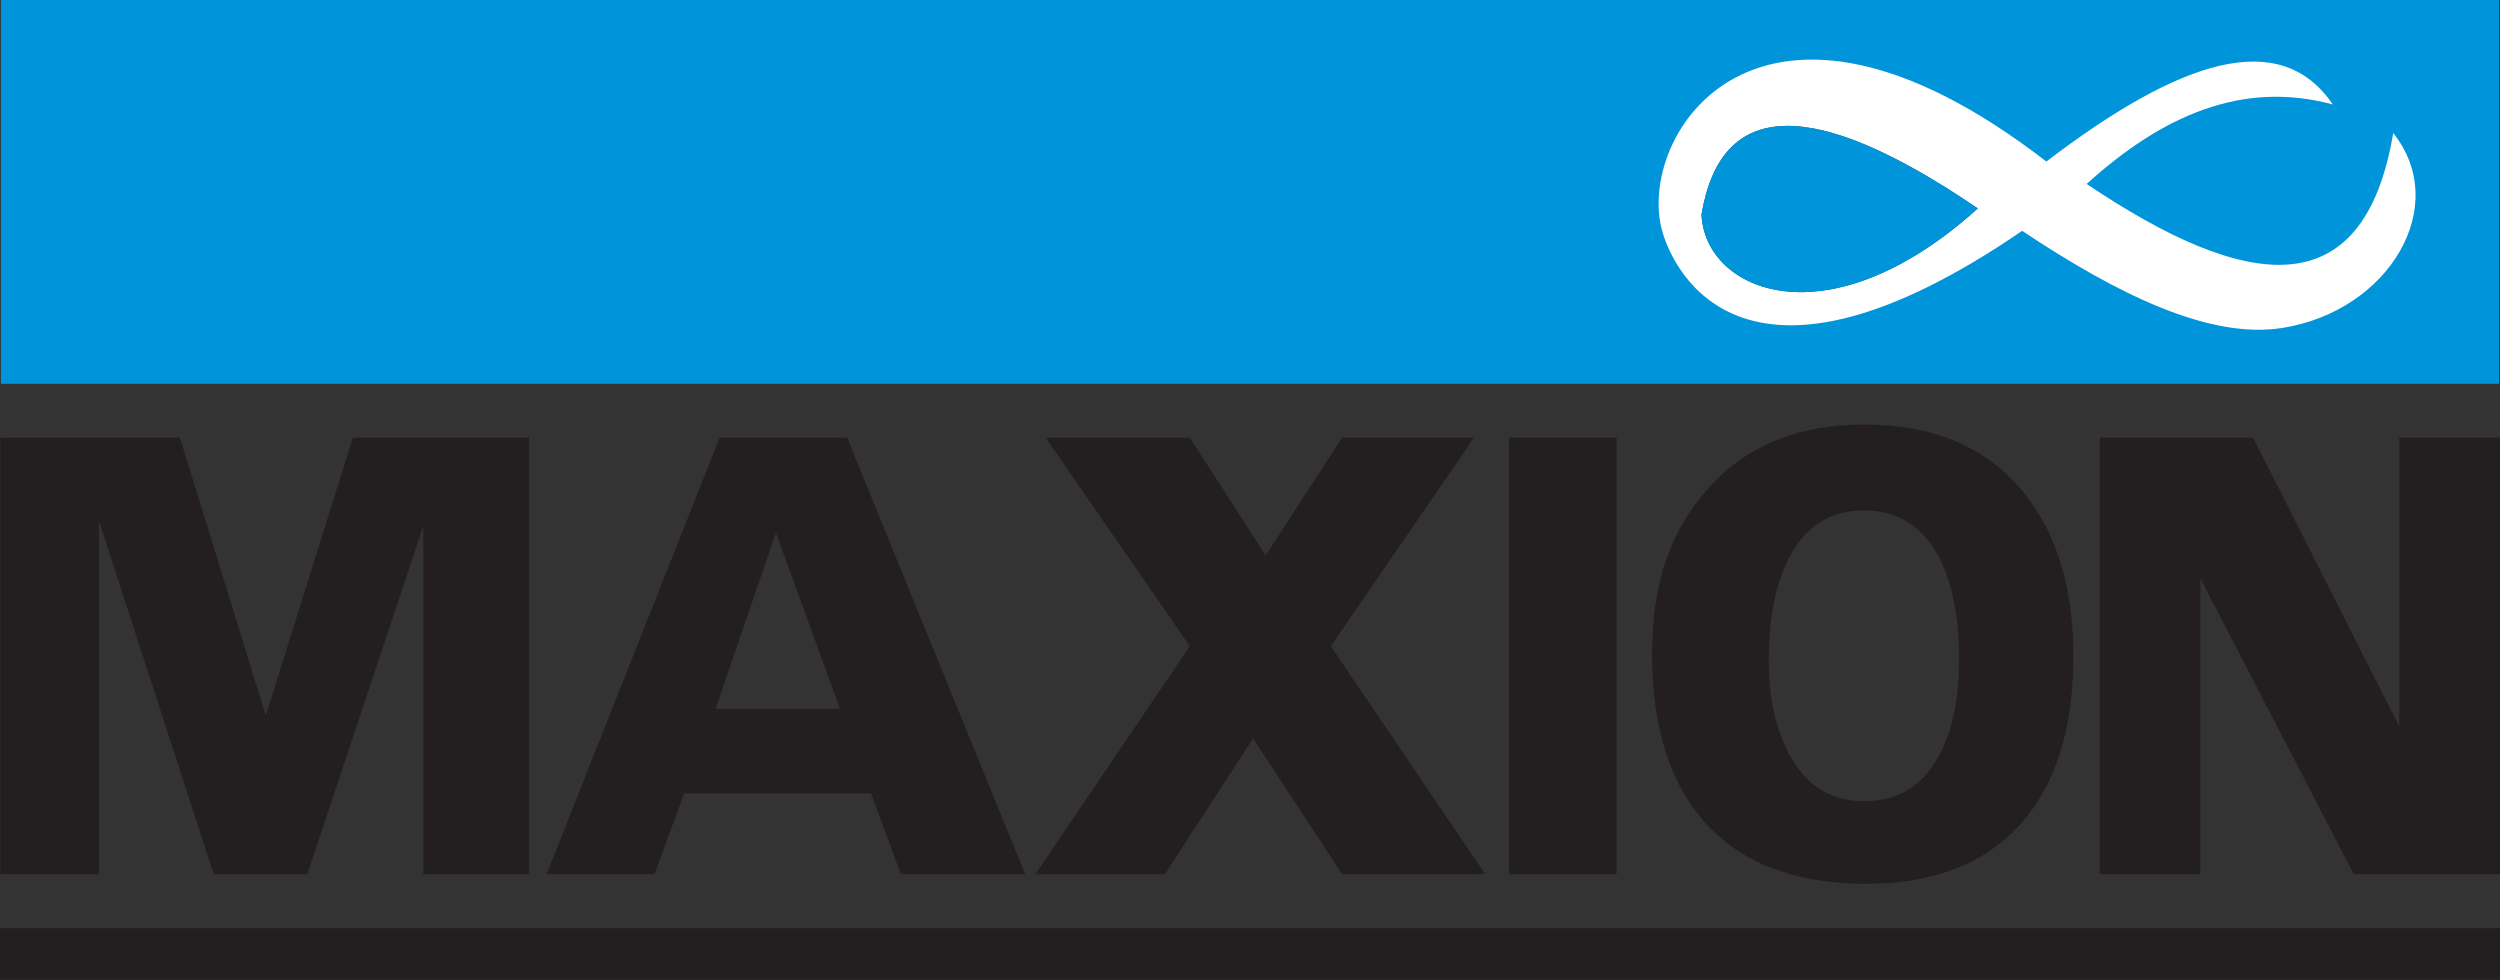
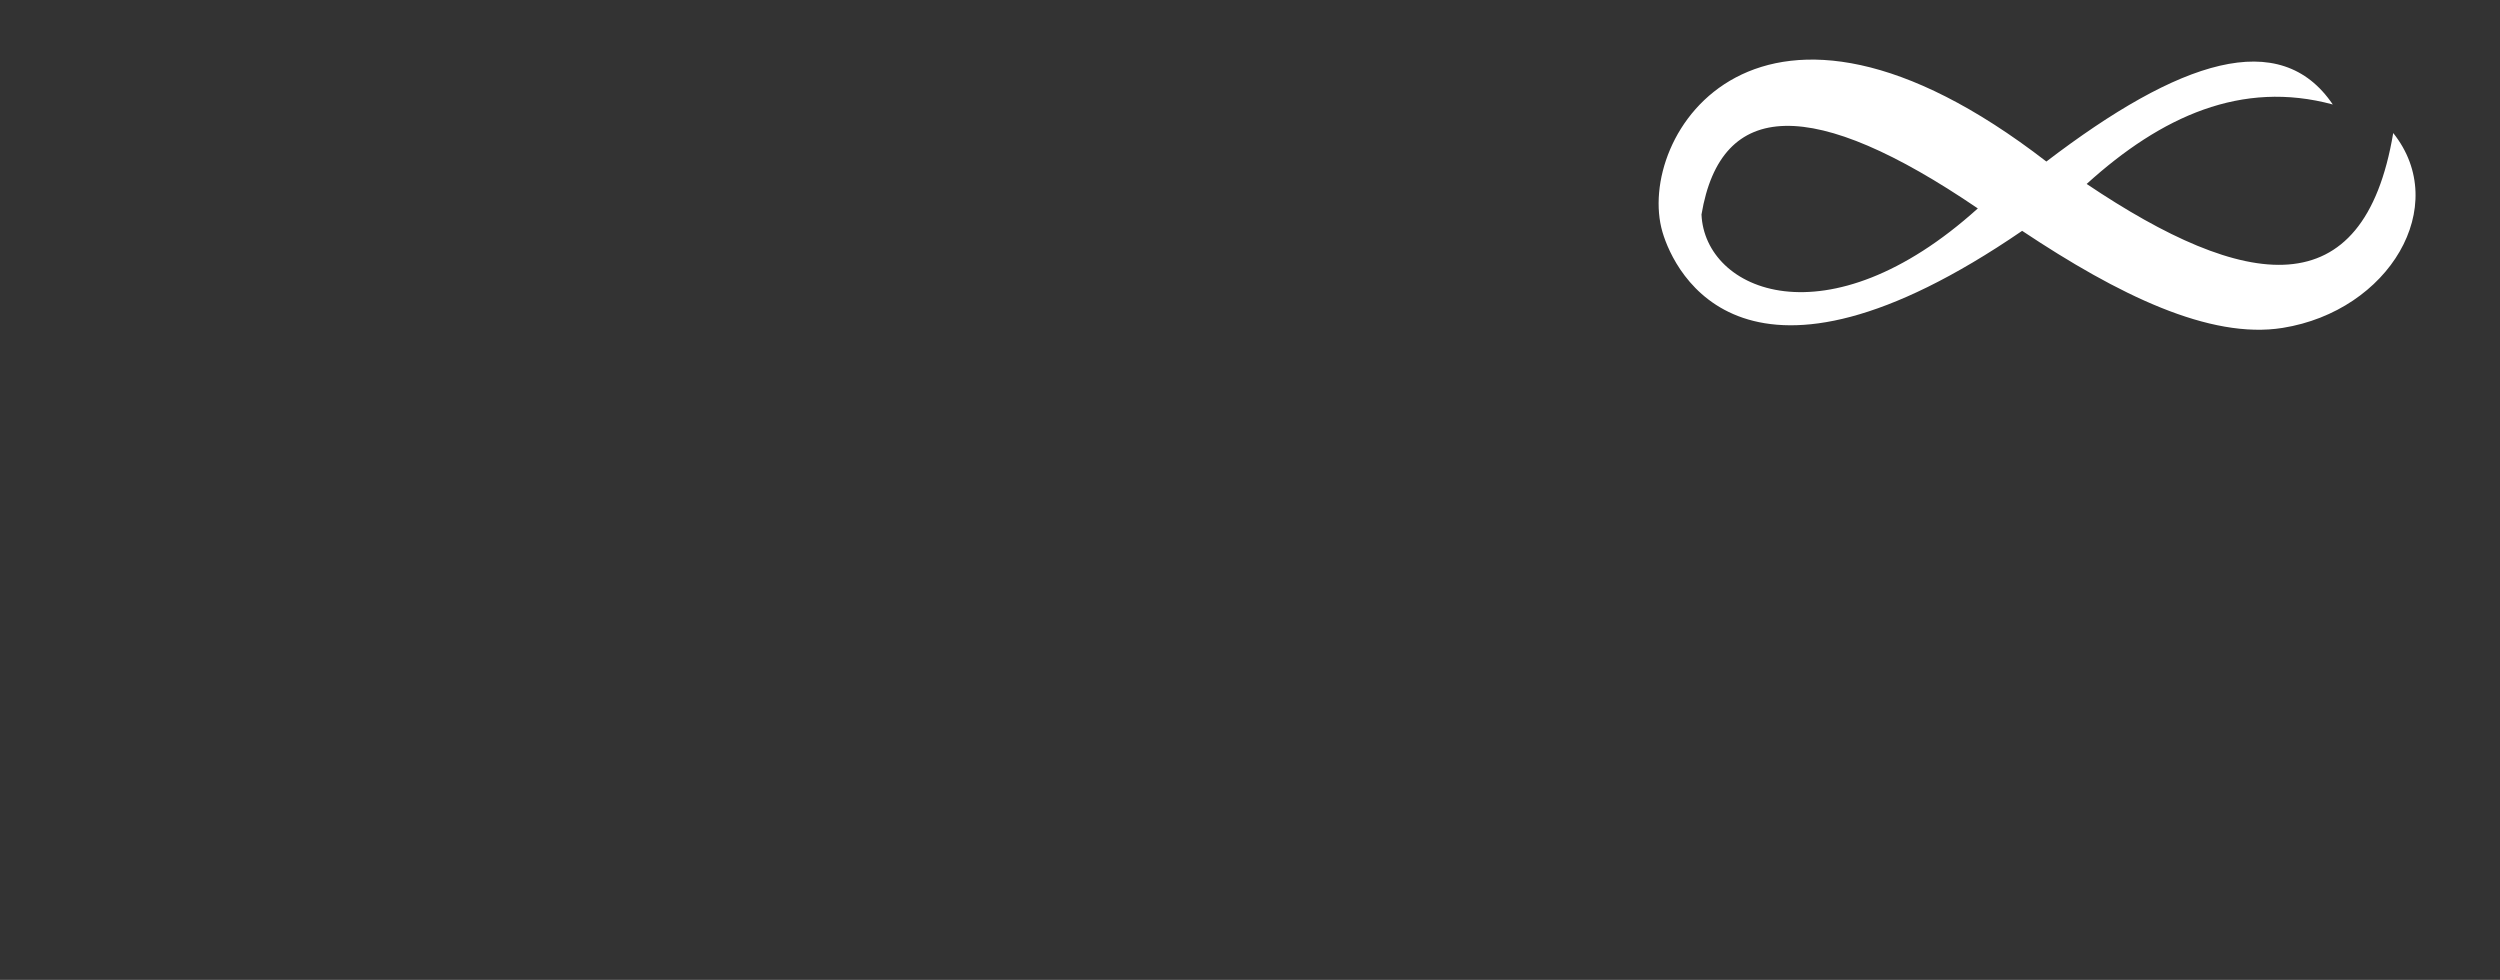
<svg xmlns="http://www.w3.org/2000/svg" viewBox="116.729 26.497 496.33 194.54">
  <rect x="116.729" y="26.497" width="496.33" height="194.54" fill="#333333" stroke="none" />
  <g fill-rule="evenodd">
-     <path d="m116.909 102.697h495.96v-76.2h-495.96zm392.48-34.82c-32.7-22.25-50.99-21.85-54.86 1.21.67 15.24 24.96 25.76 54.86-1.21z" fill="#0095da" />
    <path d="m579.859 47.237c-10.44-15.41-30.4-8.87-56.86 11.33-57.28-44.24-81.78-4.93-76.21 14.02 2.39 8.12 16.46 37.35 71.4-.26 19.09 12.71 37.24 21.58 51.71 19.27 21.15-3.38 33.53-24.2 21.96-38.69-5.87 34.94-29.36 31.29-60.86 10.11 14.85-13.46 30.8-20.66 48.85-15.78zm-70.47 20.64c-32.7-22.25-50.99-21.85-54.86 1.21.67 15.24 24.96 25.76 54.86-1.21z" fill="#fff" />
-     <path d="m509.389 67.877c-32.7-22.25-50.99-21.85-54.86 1.21.67 15.24 24.96 25.76 54.86-1.21z" fill="#0095da" />
+     <path d="m509.389 67.877z" fill="#0095da" />
  </g>
-   <path d="m221.739 200.037h-20.99v-69.09l-23 69.09h-18.6l-22.78-70.13v70.13h-19.59v-86.66h35.66l17.06 55.17 17.29-55.17h34.95zm98.53 0h-24.69l-5.93-16.03h-37.08l-5.91 16.03h-21.41l34.35-86.66h25.31l35.35 86.66zm-36.76-32.79-12.74-35-11.97 35zm128.08 32.79h-28.41l-17.68-26.93-17.49 26.93h-25.71l30.65-45.26-28.64-41.4h28.64l15.05 23.4 15.18-23.4h26.2l-28.44 41.4zm26.08 0h-21.38v-86.66h21.38zm90.7-43.33c0 14.57-3.55 25.76-10.66 33.57-7.1 7.79-17.24 11.69-30.43 11.69-14.26 0-25.04-4.16-32.34-12.49-6.81-7.79-10.23-18.85-10.23-33.16s3.78-24.72 11.33-33.05c7.5-8.33 17.74-12.49 30.75-12.49 13.79 0 24.34 4.47 31.62 13.4 6.65 8.15 9.96 19 9.96 32.53zm-22.7.8c0-8.52-1.34-15.33-4.02-20.43-3.23-6.16-8.19-9.24-14.87-9.24s-11.75 3.21-14.97 9.63c-2.61 5.2-3.92 11.88-3.92 20.04 0 7.44 1.34 13.68 4.02 18.69 3.33 6.25 8.29 9.37 14.87 9.37s11.28-2.82 14.56-8.44c2.88-4.94 4.32-11.49 4.32-19.63zm107.38 42.53h-29.03l-30.43-58.68v58.68h-19.99v-86.66h30.43l29.03 57.36v-57.36h19.99z" fill="#231f20" />
-   <path d="m116.729 210.777h496.33v10.26h-496.33z" fill="#231f20" fill-rule="evenodd" />
</svg>